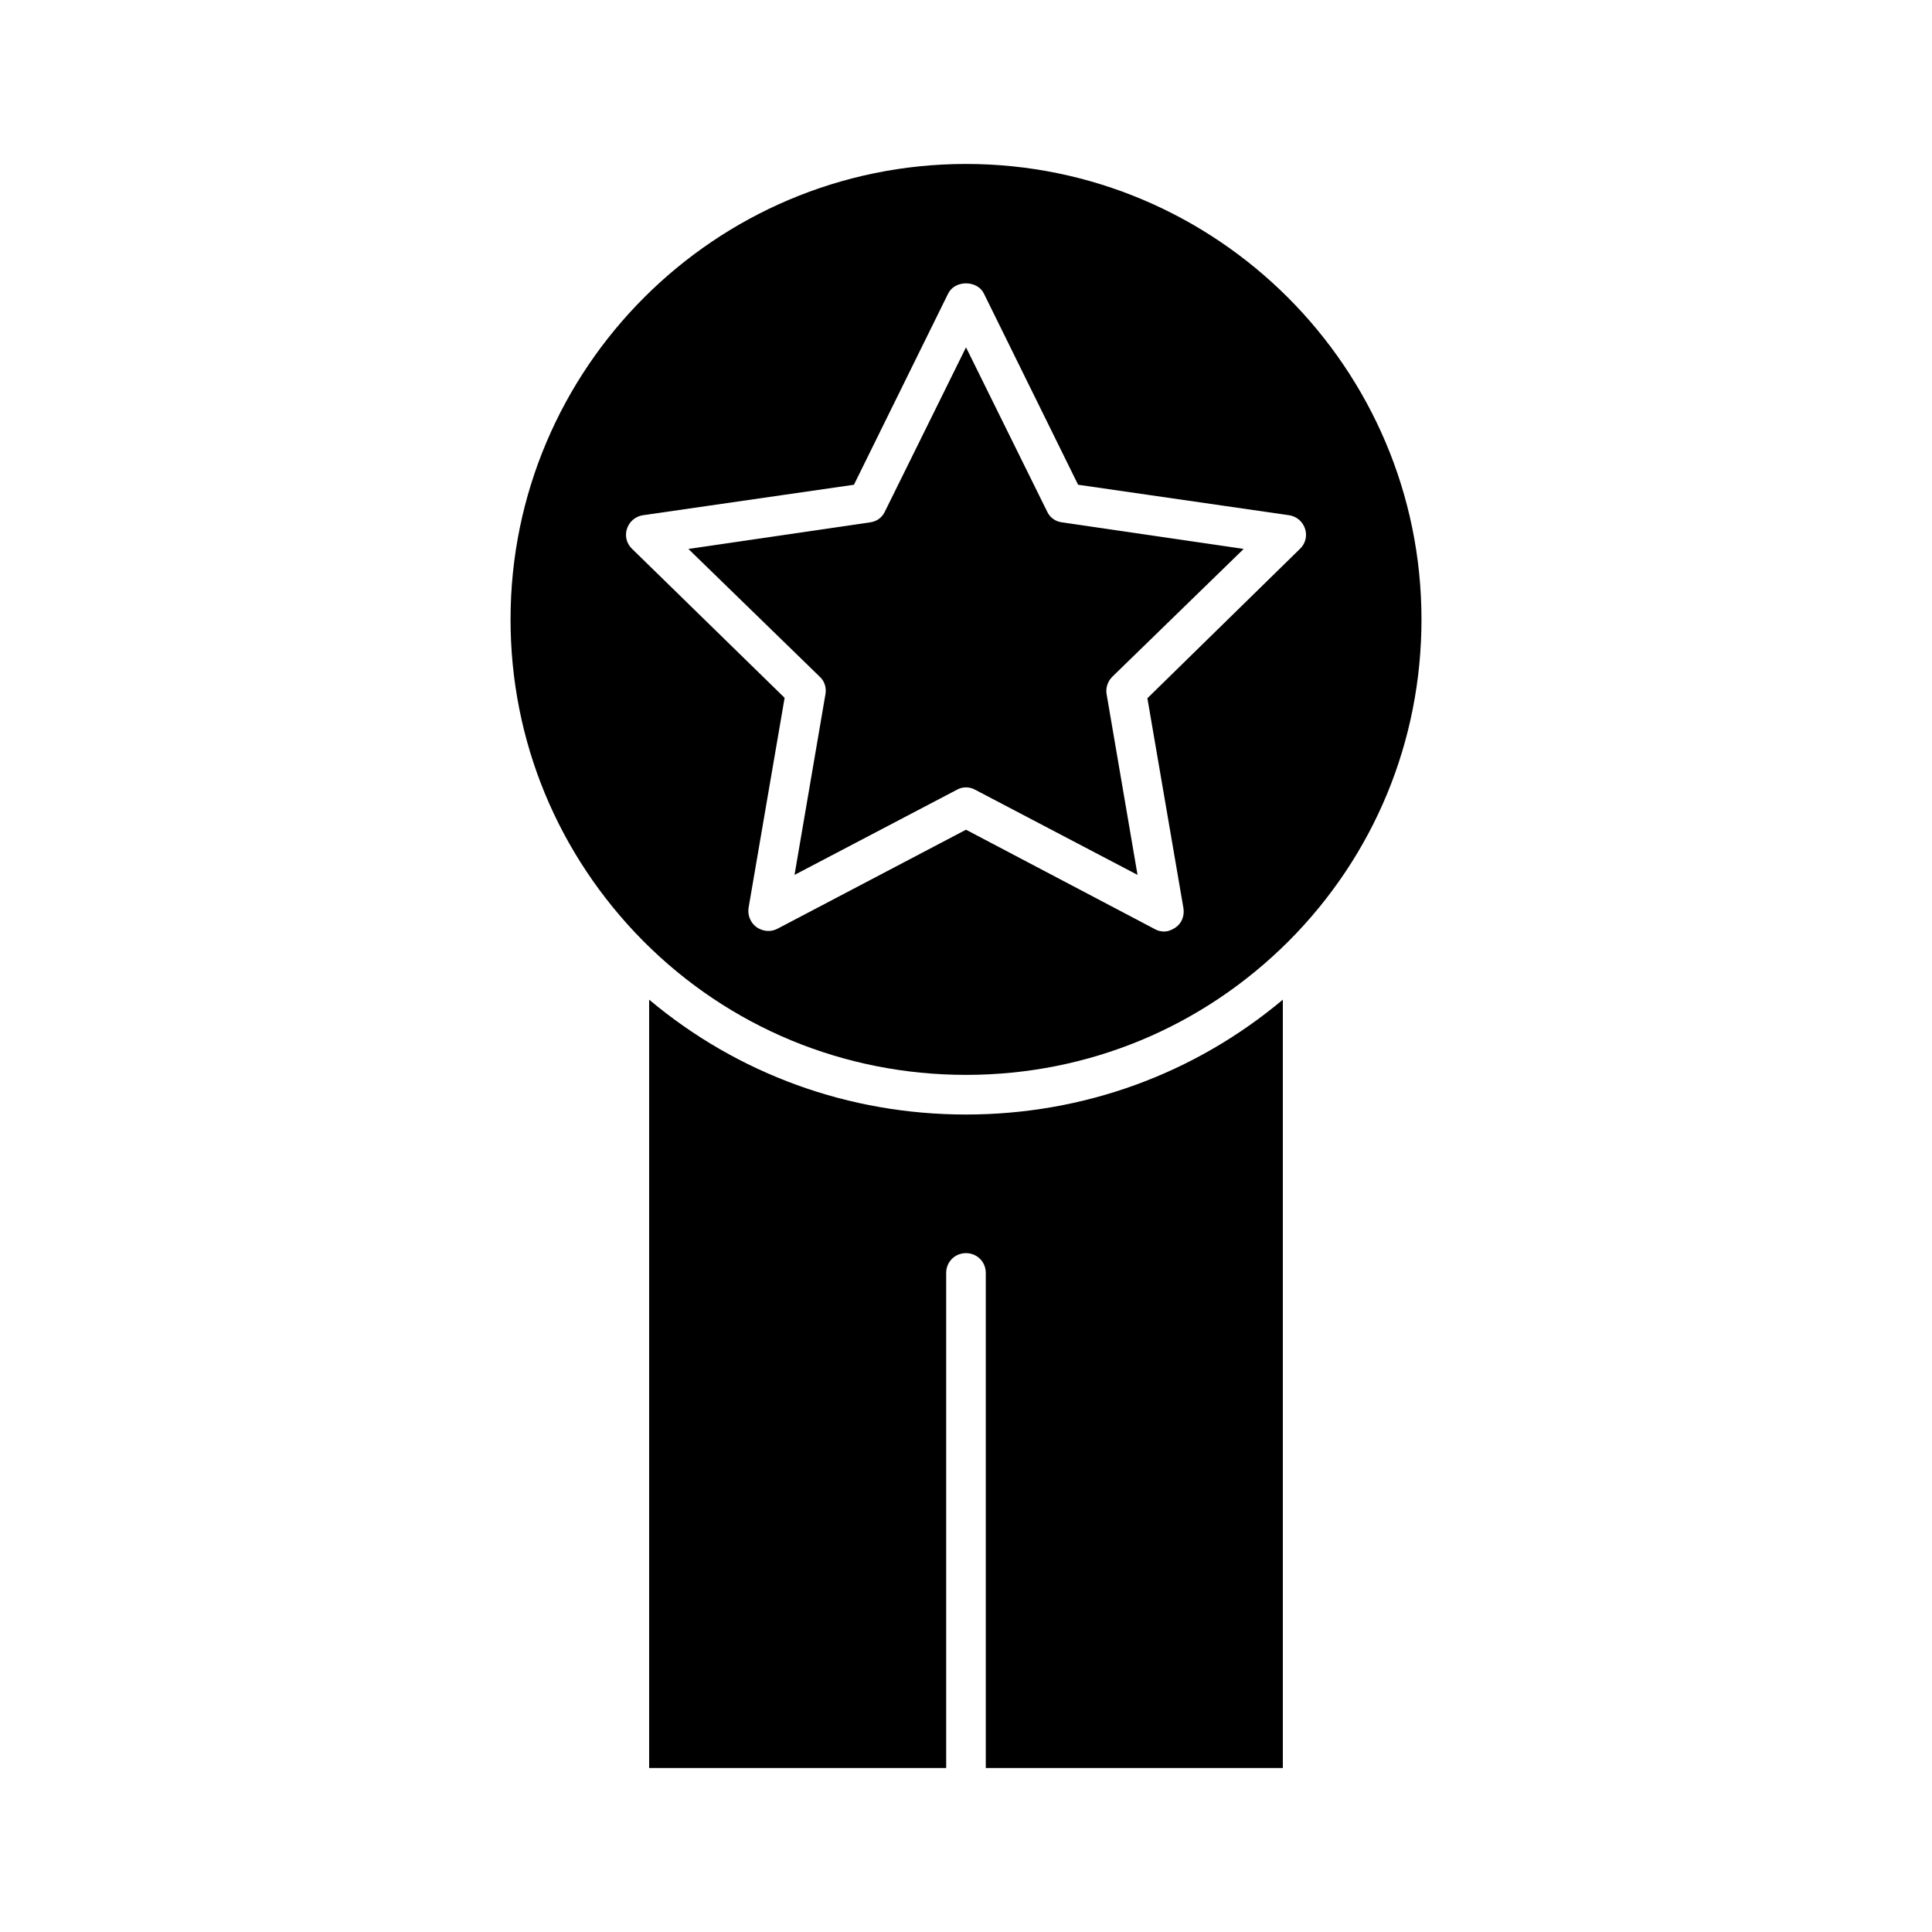
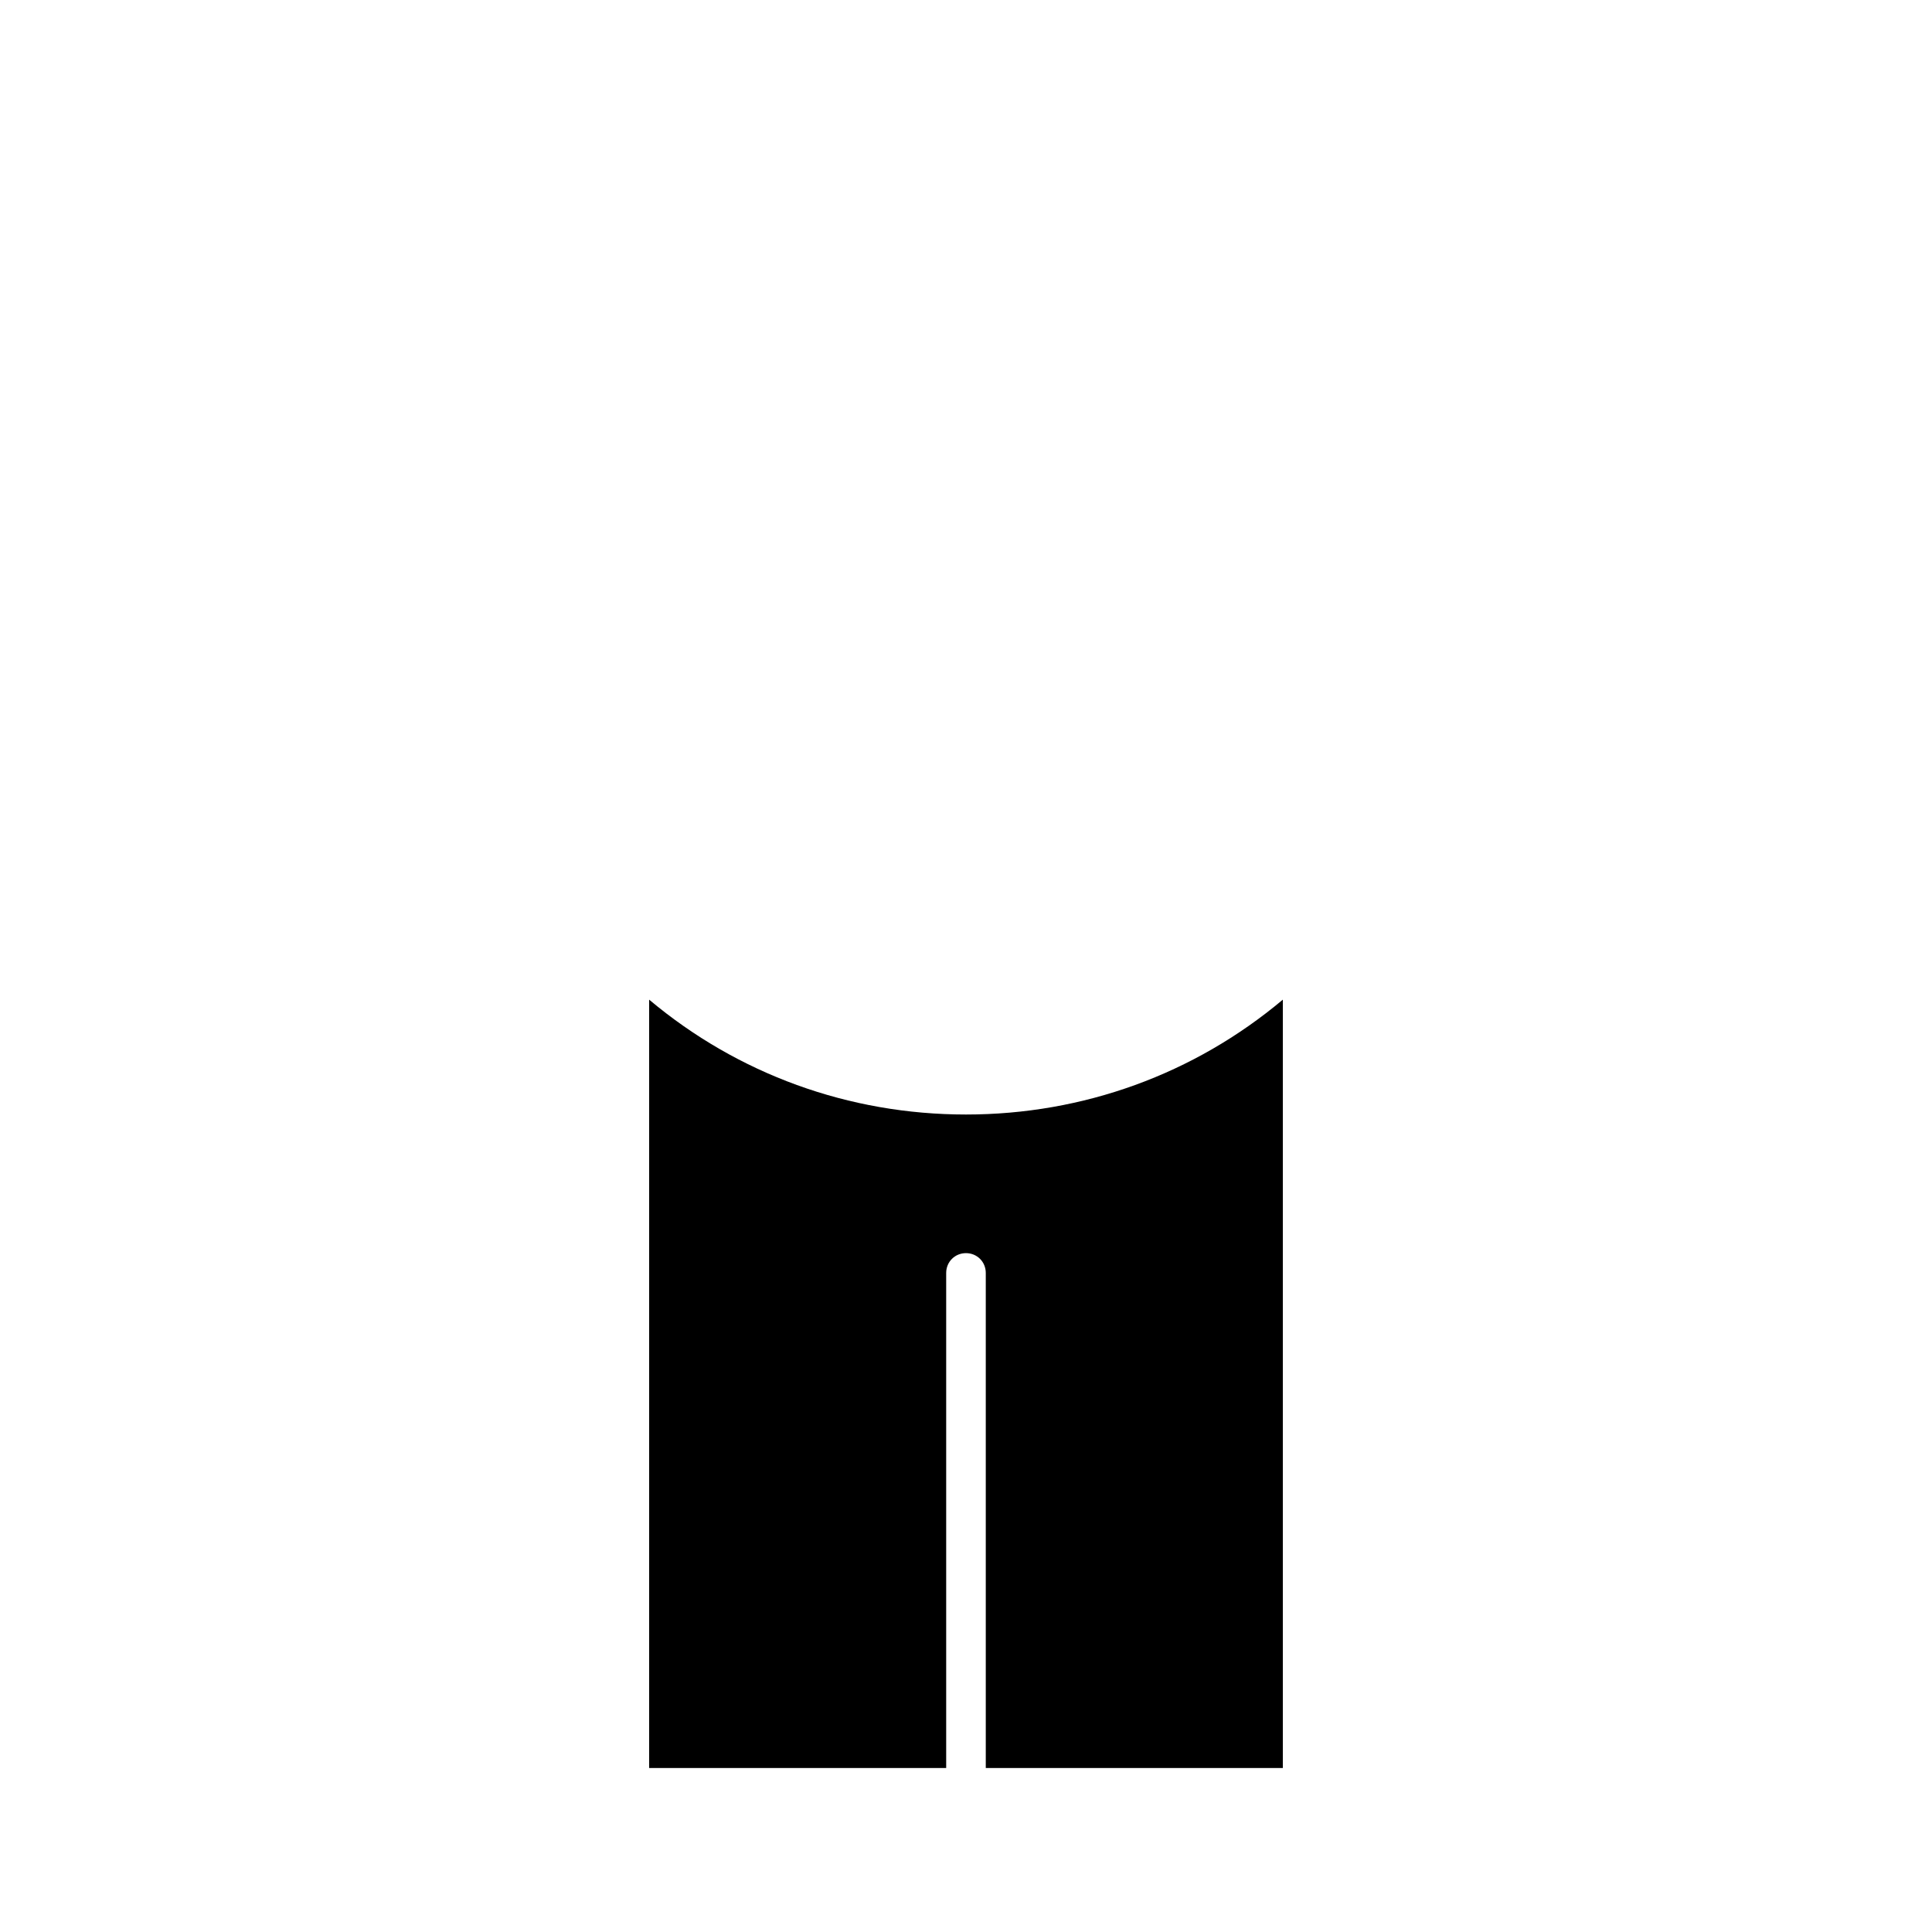
<svg xmlns="http://www.w3.org/2000/svg" fill="#000000" width="800px" height="800px" version="1.1" viewBox="144 144 512 512">
  <g>
    <path d="m316.03 408.92v203.62h78.719v-131.2c0-2.938 2.309-5.246 5.246-5.246s5.246 2.309 5.246 5.246v131.2h78.723v-203.62c-23.512 19.734-52.898 30.438-83.969 30.438-31.066 0-60.453-10.707-83.965-30.438z" />
-     <path d="m400 187.45c-66.543 0-120.7 54.16-120.7 120.7 0 32.117 12.492 62.348 35.16 85.227 22.777 22.883 53.215 35.477 85.543 35.477s62.66-12.594 85.543-35.477c22.672-22.777 35.16-53.004 35.16-85.227 0-66.543-54.16-120.7-120.7-120.7zm48.07 141.59 9.551 55.629c0.316 1.996-0.418 3.988-2.098 5.144-0.945 0.629-1.996 1.051-3.043 1.051-0.84 0-1.68-0.211-2.414-0.629l-50.066-26.352-49.961 26.238c-1.785 0.945-3.883 0.734-5.562-0.418-1.574-1.156-2.414-3.148-2.098-5.144l9.551-55.629-40.41-39.465c-1.469-1.363-1.996-3.465-1.363-5.352 0.629-1.891 2.203-3.254 4.199-3.57l55.945-8.082 24.98-50.695c1.785-3.57 7.66-3.57 9.445 0l24.98 50.695 55.945 8.082c1.996 0.316 3.57 1.68 4.199 3.57 0.629 1.891 0.105 3.988-1.363 5.352z" />
-     <path d="m421.52 279.61-21.516-43.559-21.516 43.559c-0.734 1.574-2.203 2.625-3.988 2.832l-48.07 7.031 34.848 33.902c1.258 1.156 1.785 2.938 1.469 4.617l-8.188 47.863 43.035-22.566c0.734-0.418 1.574-0.629 2.414-0.629s1.68 0.211 2.414 0.629l43.035 22.566-8.188-47.863c-0.316-1.68 0.316-3.465 1.469-4.617l34.848-33.902-48.07-7.031c-1.793-0.207-3.262-1.258-3.996-2.832z" />
  </g>
</svg>